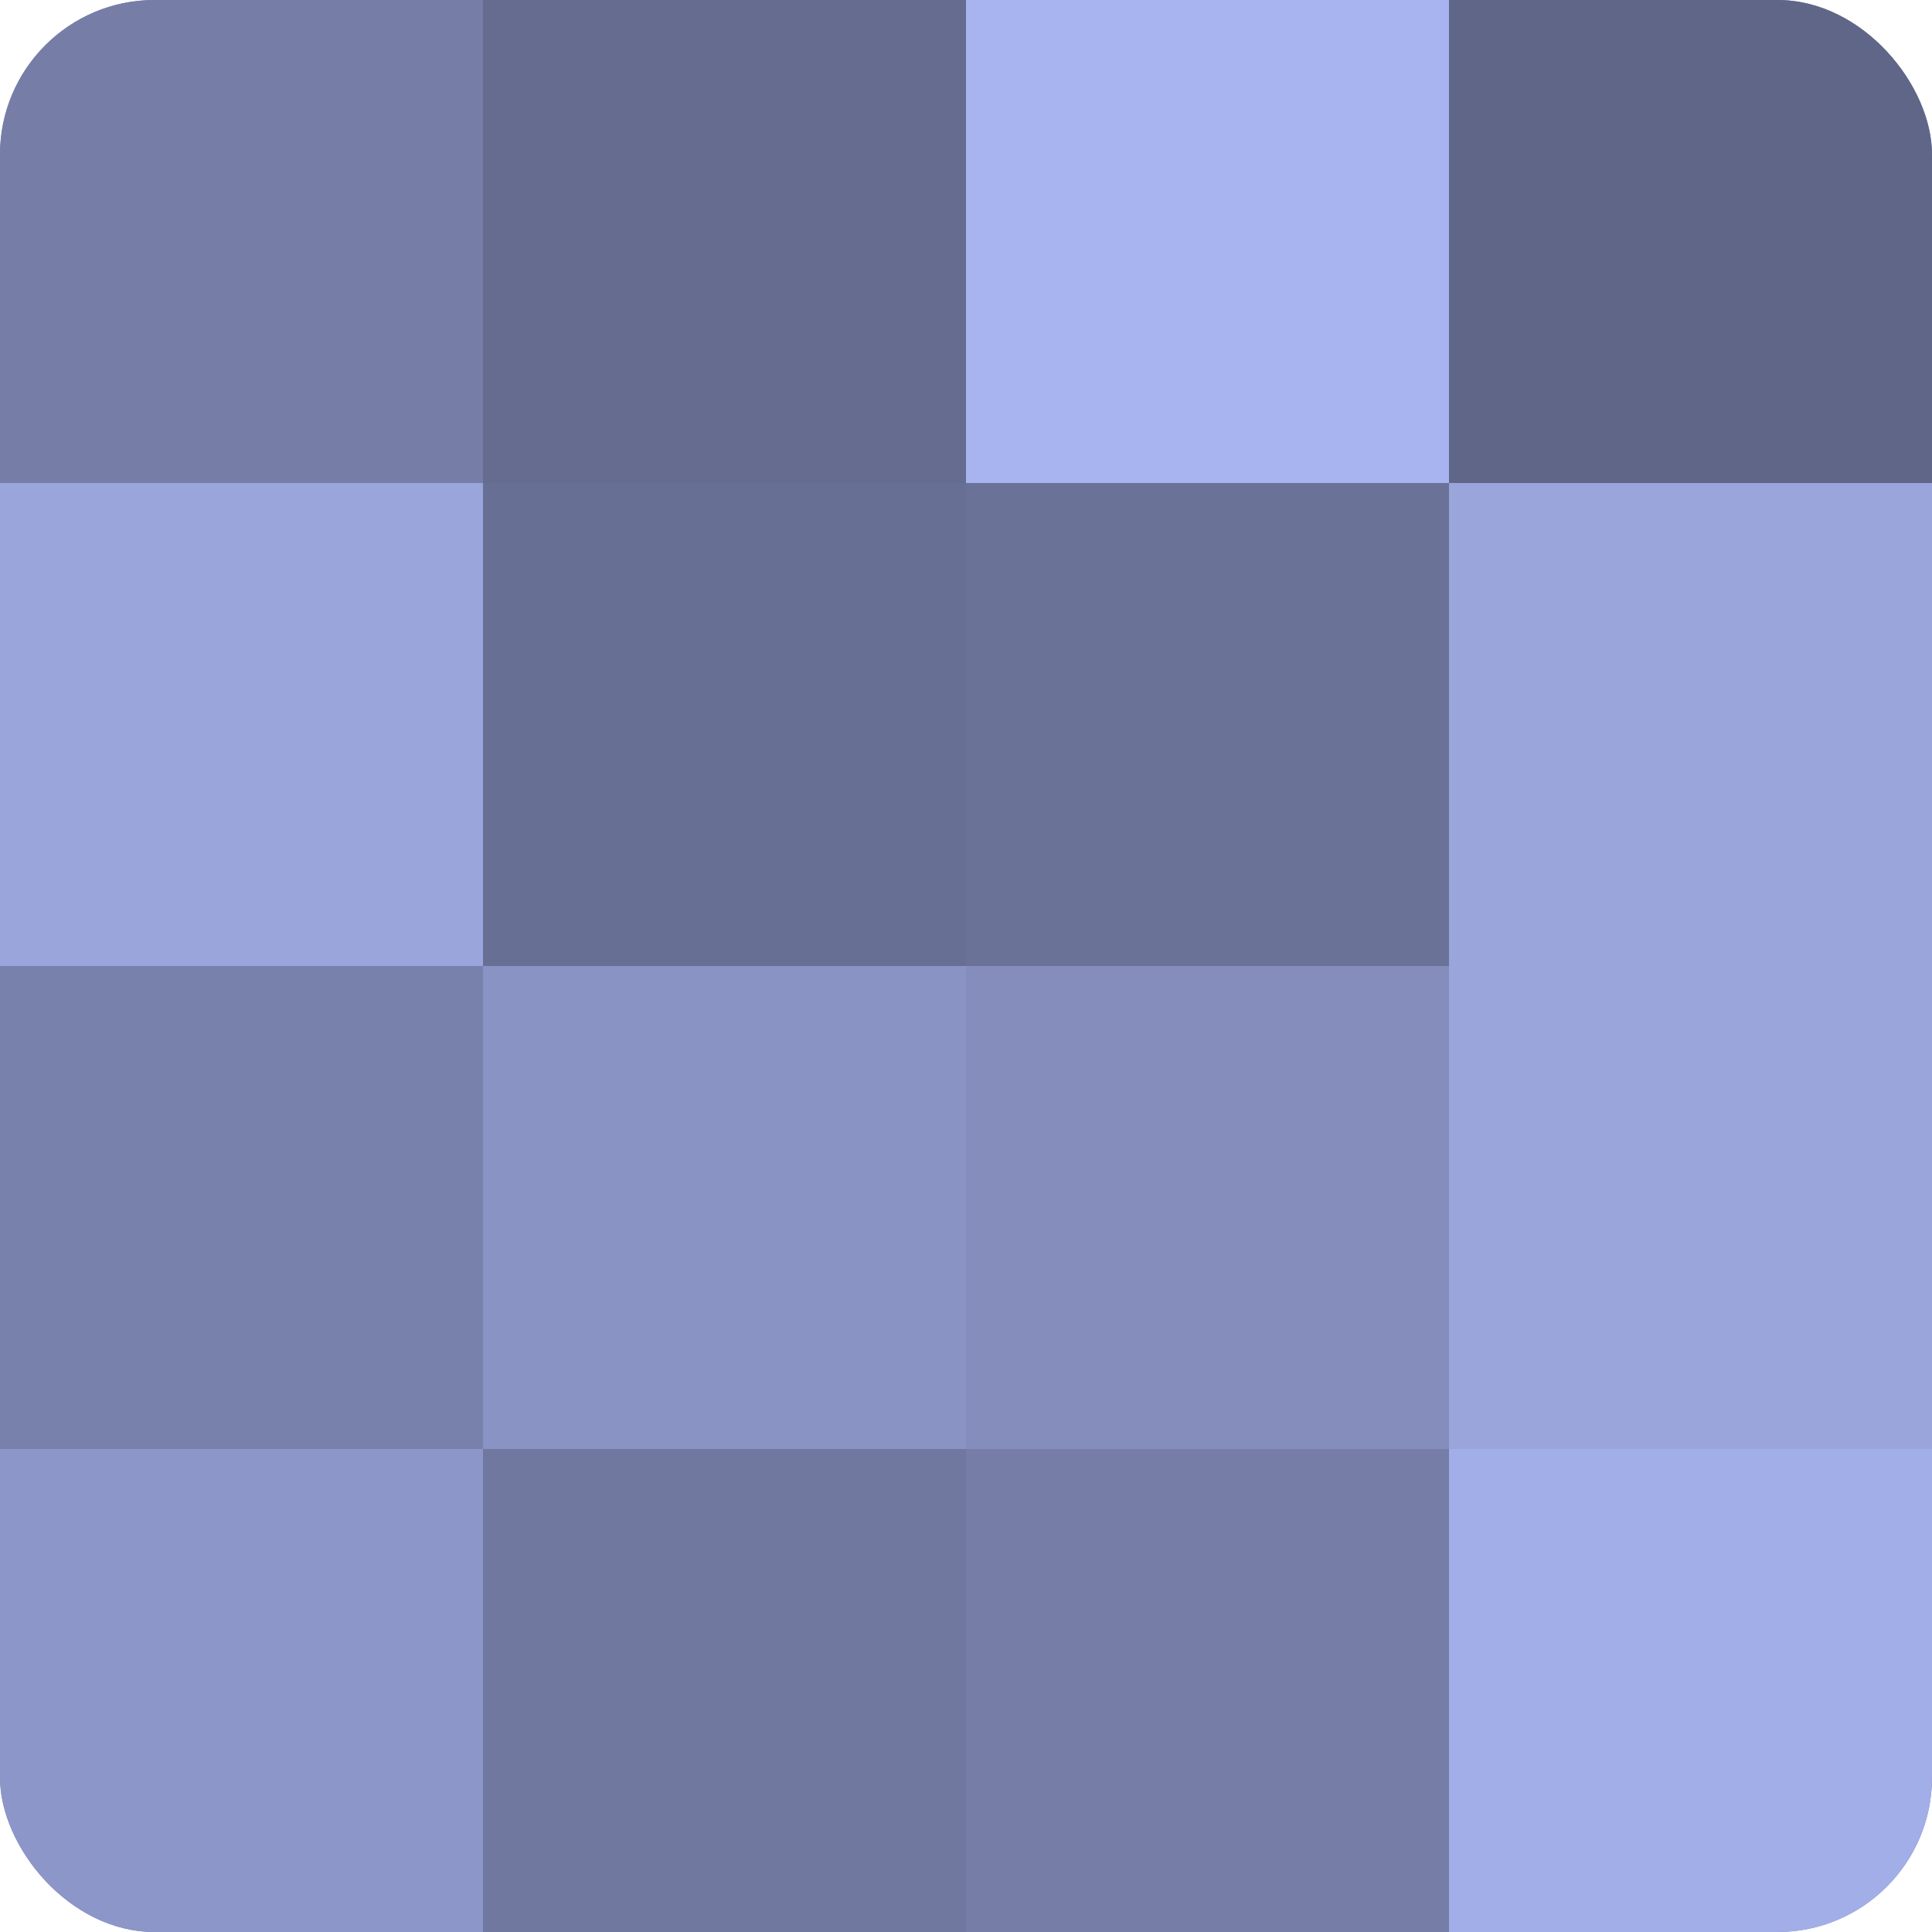
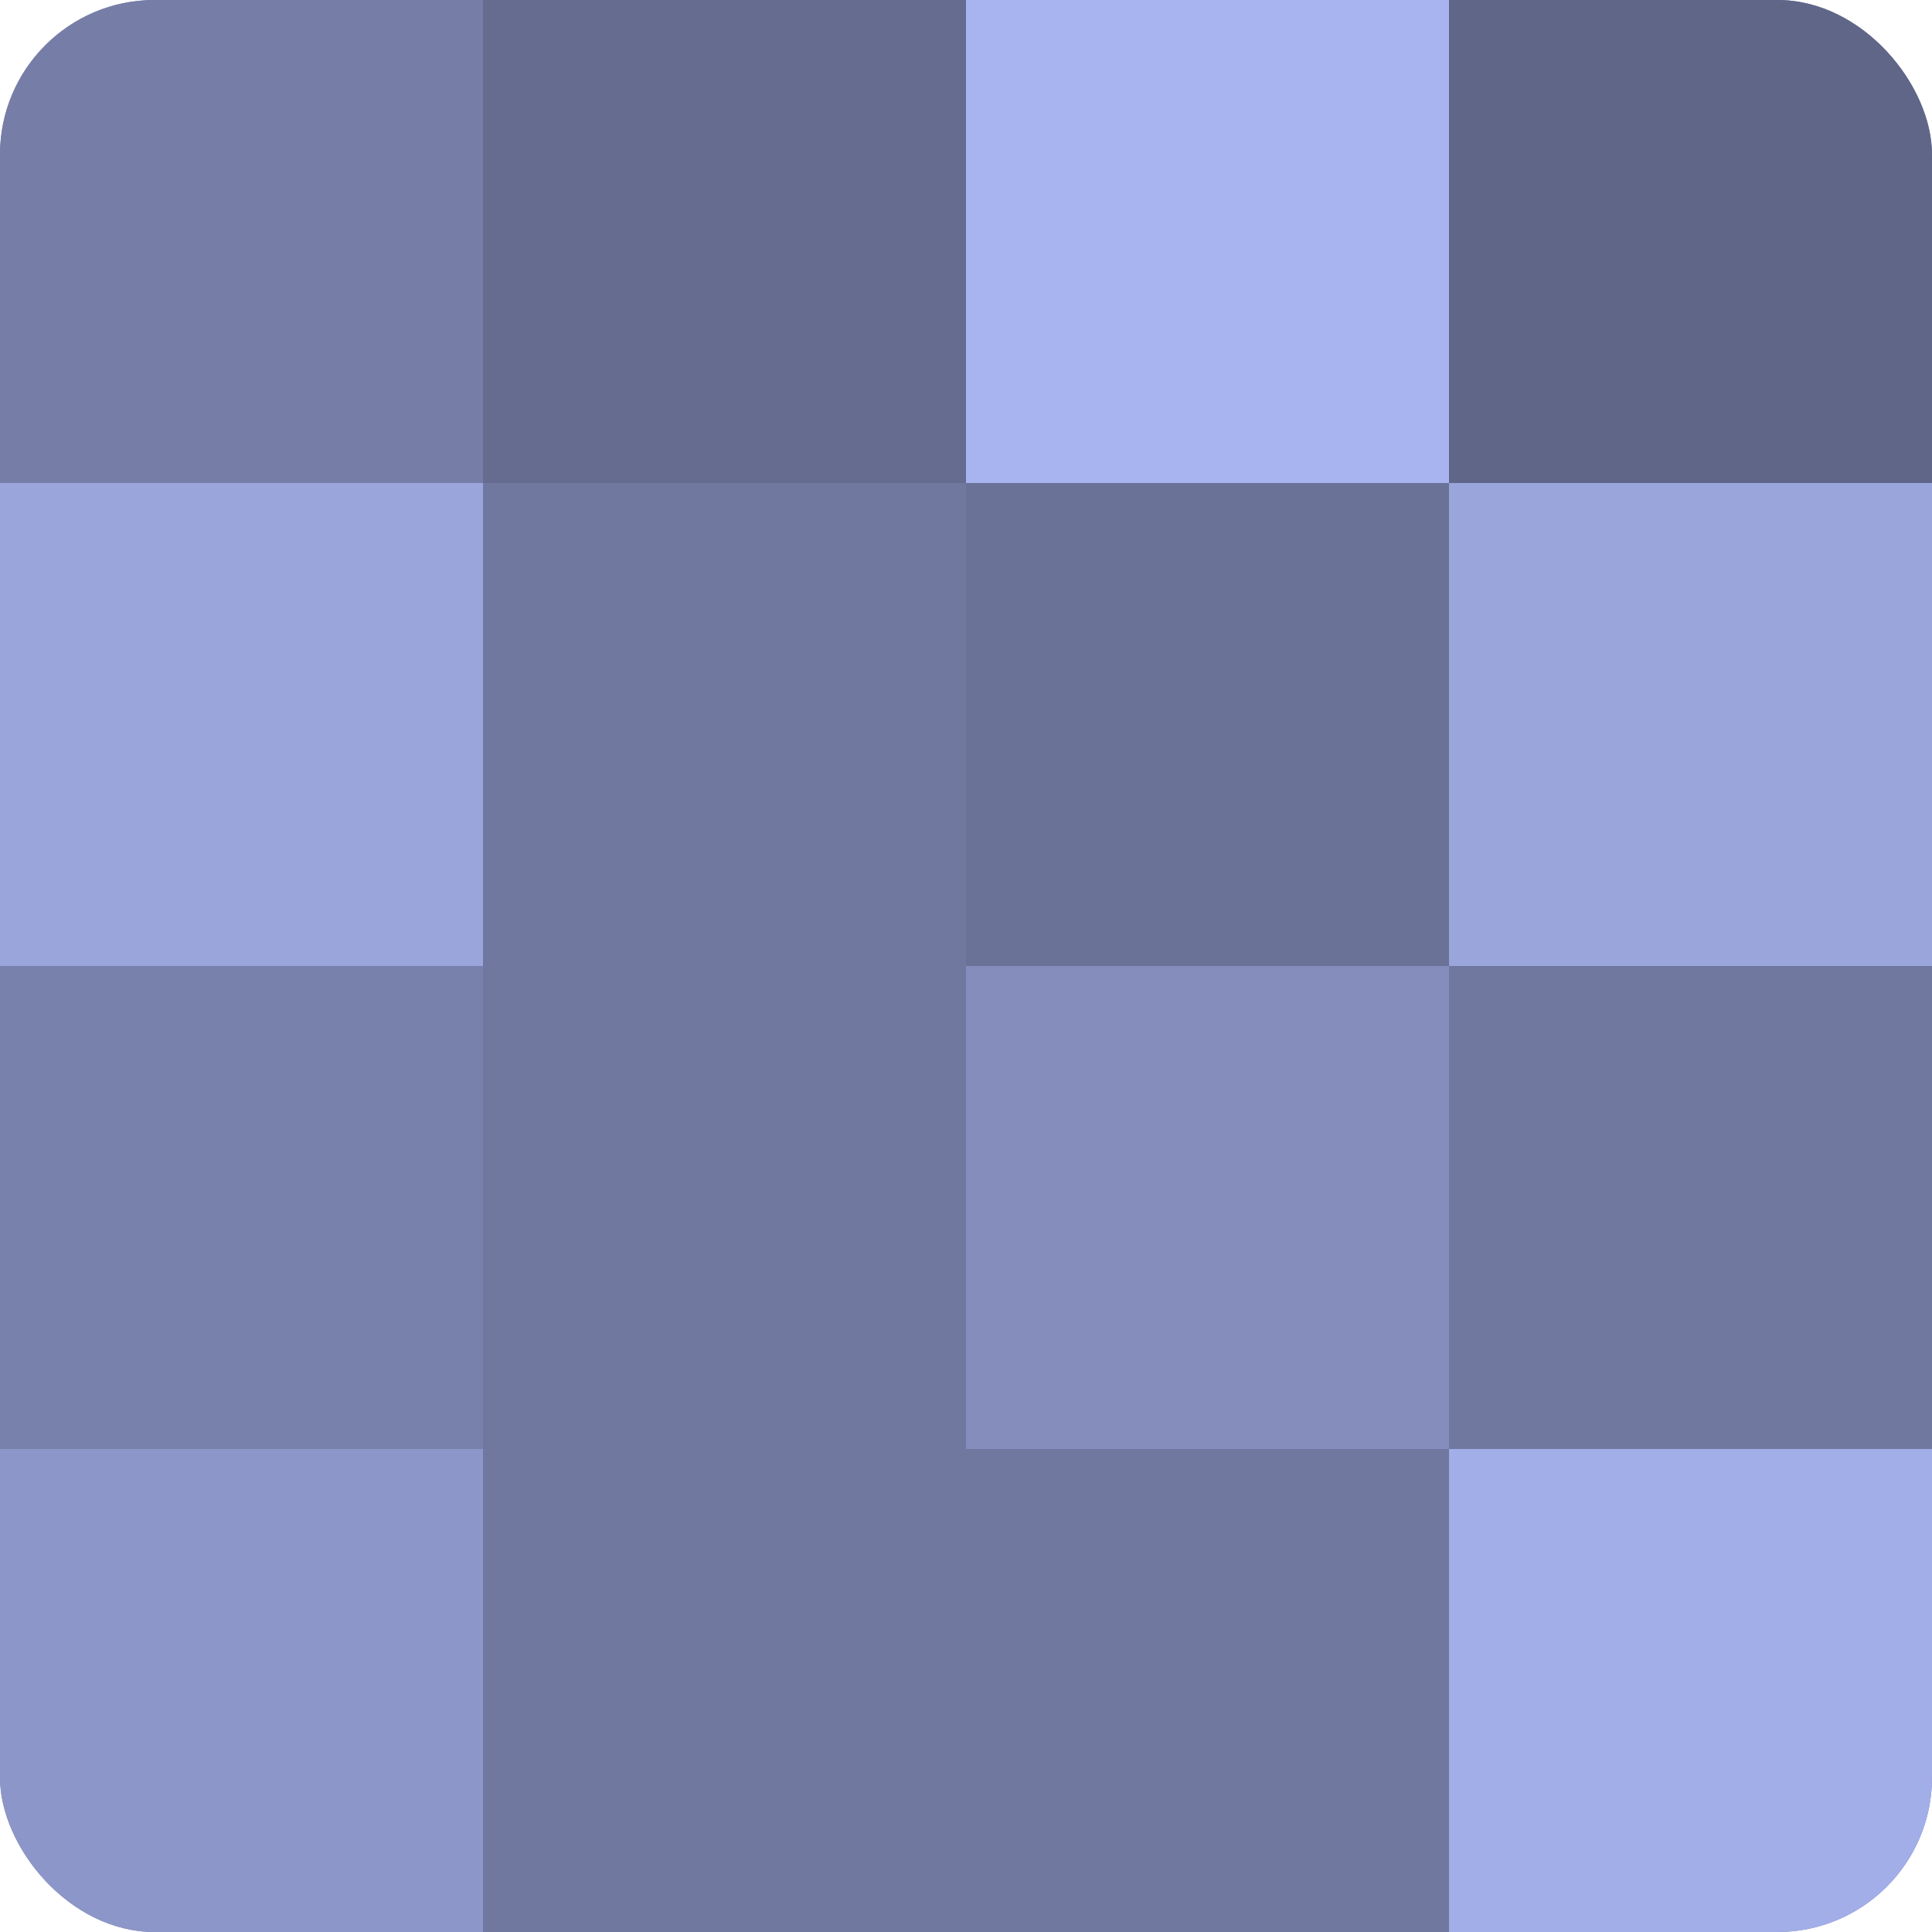
<svg xmlns="http://www.w3.org/2000/svg" width="60" height="60" viewBox="0 0 100 100" preserveAspectRatio="xMidYMid meet">
  <defs>
    <clipPath id="c" width="100" height="100">
      <rect width="100" height="100" rx="8" ry="8" />
    </clipPath>
  </defs>
  <g clip-path="url(#c)">
    <rect width="100" height="100" fill="#7078a0" />
    <rect width="25" height="25" fill="#767ea8" />
    <rect y="25" width="25" height="25" fill="#9aa5dc" />
    <rect y="50" width="25" height="25" fill="#7881ac" />
    <rect y="75" width="25" height="25" fill="#8c96c8" />
    <rect x="25" width="25" height="25" fill="#656c90" />
-     <rect x="25" y="25" width="25" height="25" fill="#686f94" />
-     <rect x="25" y="50" width="25" height="25" fill="#8993c4" />
    <rect x="25" y="75" width="25" height="25" fill="#7078a0" />
    <rect x="50" width="25" height="25" fill="#a8b4f0" />
    <rect x="50" y="25" width="25" height="25" fill="#6a7298" />
    <rect x="50" y="50" width="25" height="25" fill="#848dbc" />
-     <rect x="50" y="75" width="25" height="25" fill="#767ea8" />
    <rect x="75" width="25" height="25" fill="#5f6688" />
    <rect x="75" y="25" width="25" height="25" fill="#9aa5dc" />
-     <rect x="75" y="50" width="25" height="25" fill="#9aa5dc" />
    <rect x="75" y="75" width="25" height="25" fill="#a2aee8" />
  </g>
</svg>